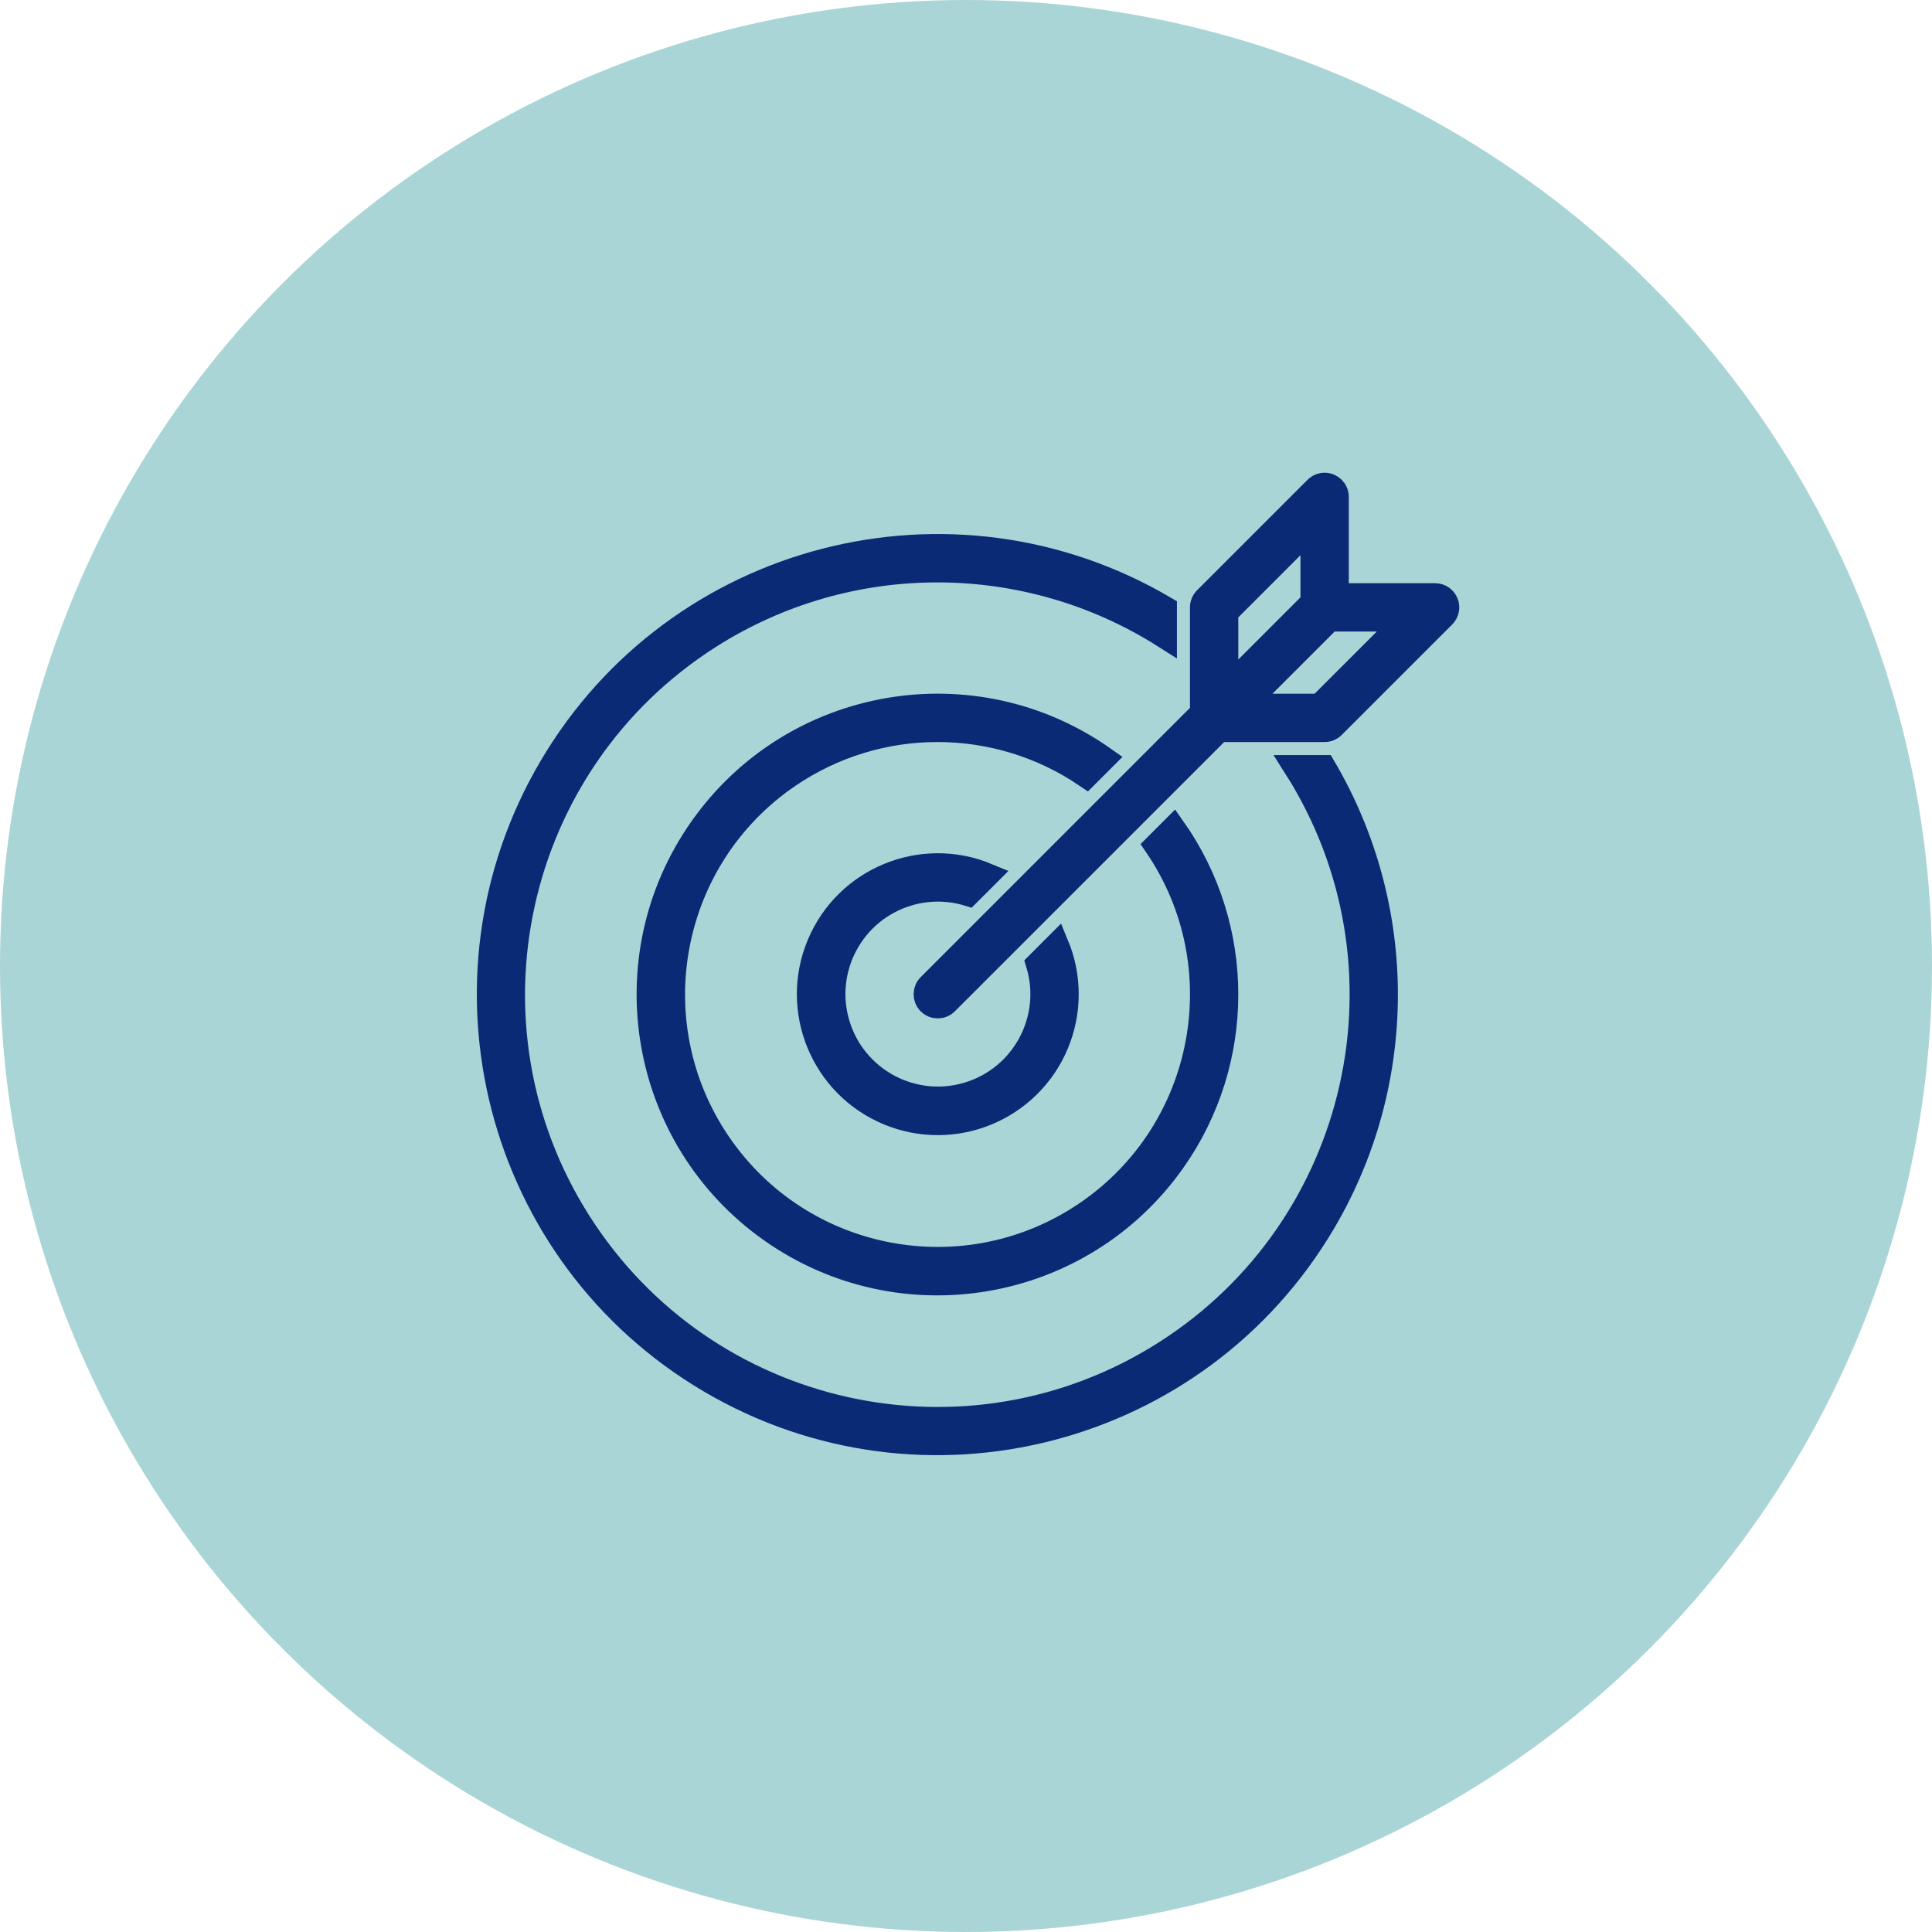
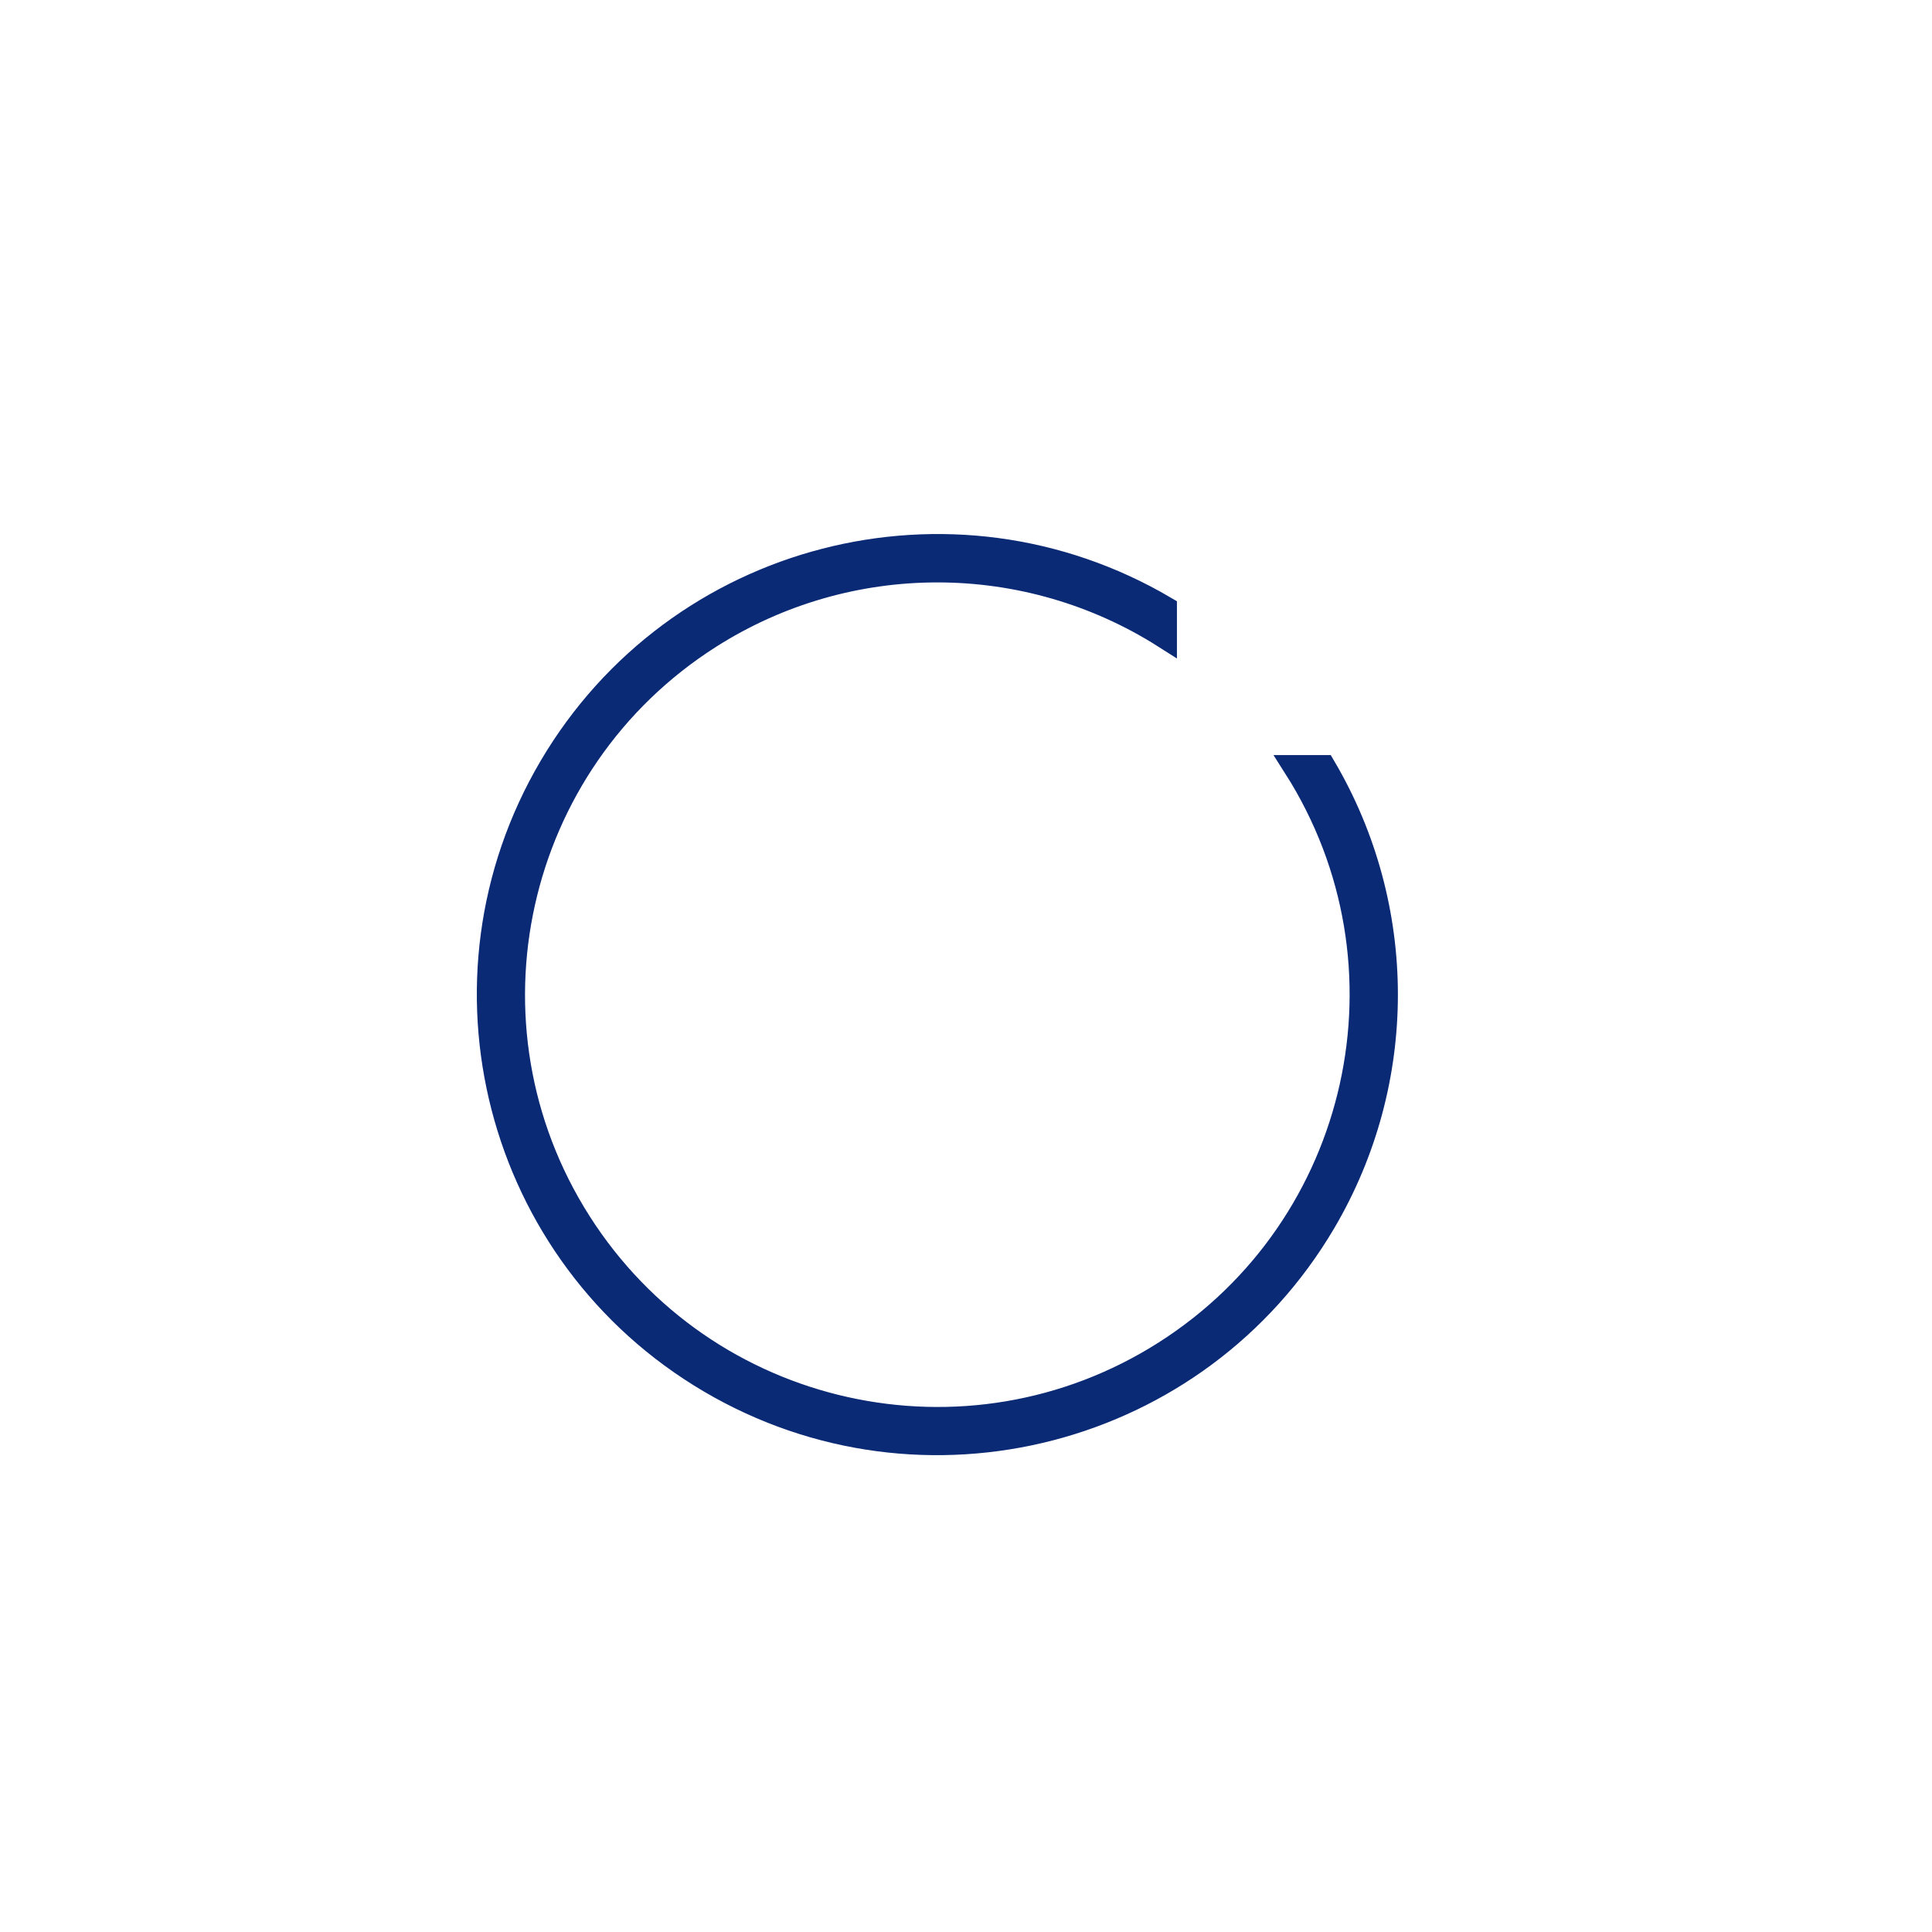
<svg xmlns="http://www.w3.org/2000/svg" width="100" height="100" viewBox="0 0 100 100" fill="none">
-   <circle cx="50" cy="50" r="50" fill="#AAD5D6" />
  <path d="M67.037 39.698C73.547 49.927 70.531 63.496 60.302 70.006C50.073 76.515 36.504 73.499 29.994 63.27C23.485 53.041 26.501 39.472 36.73 32.962C43.921 28.386 53.111 28.386 60.302 32.962V31.472C49.252 24.965 35.018 28.648 28.511 39.698C22.004 50.748 25.687 64.982 36.737 71.489C47.788 77.996 62.021 74.313 68.528 63.263C72.81 55.991 72.81 46.969 68.528 39.698H67.037Z" fill="#0B2A75" stroke="#0B2A75" stroke-width="1.231" />
-   <path d="M57.147 39.258C50.399 34.495 41.067 36.104 36.304 42.853C31.542 49.601 33.151 58.933 39.9 63.696C46.648 68.458 55.98 66.849 60.742 60.1C64.391 54.93 64.391 48.023 60.742 42.853L59.83 43.765C64.087 50.007 62.478 58.519 56.235 62.777C49.993 67.034 41.481 65.425 37.223 59.182C32.966 52.939 34.575 44.428 40.818 40.17C45.468 36.999 51.585 36.999 56.235 40.17L57.147 39.258Z" fill="#0B2A75" stroke="#0B2A75" stroke-width="1.231" />
-   <path d="M48.547 46.052C49.079 46.052 49.609 46.131 50.118 46.287L51.11 45.295C47.706 43.876 43.796 45.485 42.376 48.89C40.957 52.294 42.567 56.204 45.971 57.624C49.375 59.043 53.286 57.433 54.705 54.029C55.39 52.385 55.39 50.534 54.705 48.89L53.713 49.882C54.581 52.736 52.971 55.753 50.117 56.621C47.264 57.488 44.247 55.878 43.379 53.025C42.511 50.171 44.121 47.154 46.975 46.286C47.484 46.131 48.014 46.052 48.547 46.052Z" fill="#0B2A75" stroke="#0B2A75" stroke-width="1.231" />
-   <path d="M74.868 31.194C74.77 30.957 74.538 30.802 74.281 30.802H69.198V25.719C69.198 25.368 68.913 25.083 68.562 25.083C68.394 25.083 68.232 25.15 68.113 25.27L62.395 30.988C62.275 31.107 62.208 31.269 62.208 31.438V36.893L48.098 51.004C47.845 51.248 47.838 51.65 48.082 51.902C48.326 52.155 48.728 52.162 48.98 51.918C48.986 51.913 48.991 51.908 48.996 51.902L63.107 37.792H68.562C68.731 37.792 68.893 37.725 69.012 37.605L74.73 31.887C74.912 31.705 74.967 31.432 74.868 31.194ZM63.479 31.701L67.916 27.263C67.922 27.258 67.927 27.26 67.927 27.268V31.174L63.479 35.622V31.701ZM68.299 36.521H64.378L68.826 32.073H72.732C72.74 32.073 72.742 32.078 72.737 32.084L68.299 36.521Z" fill="#0B2A75" stroke="#0B2A75" stroke-width="1.231" />
</svg>